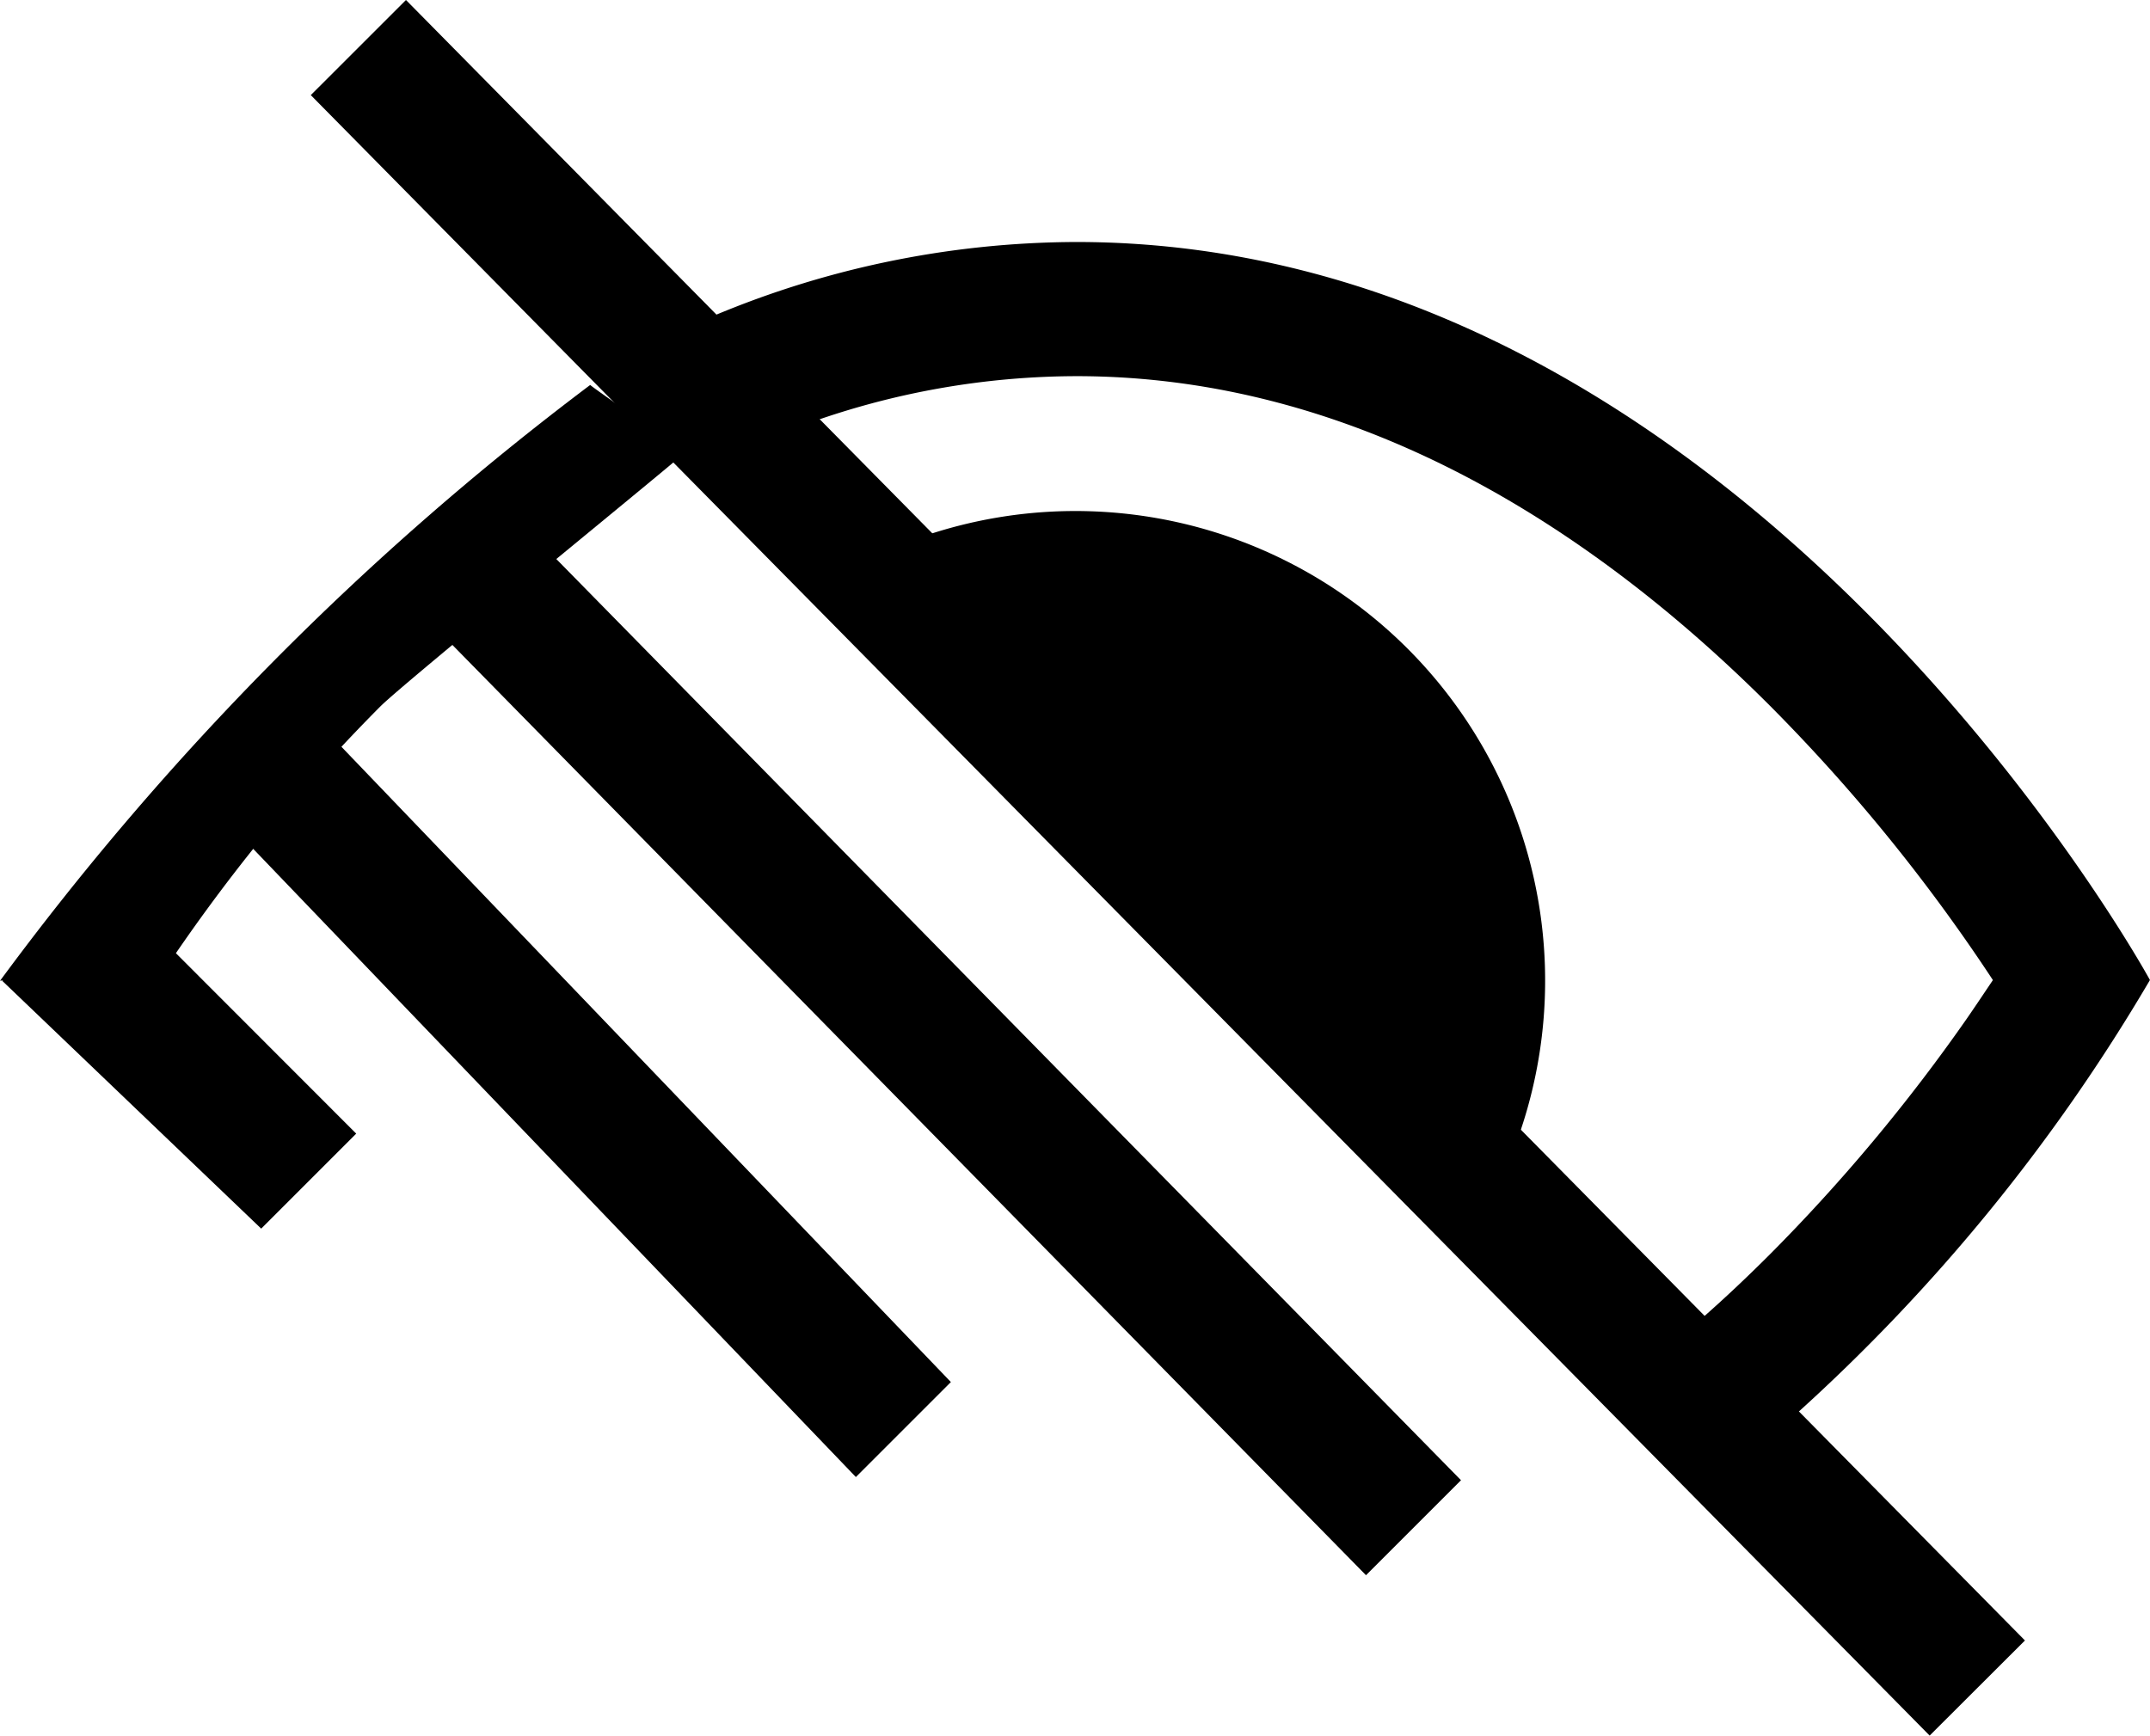
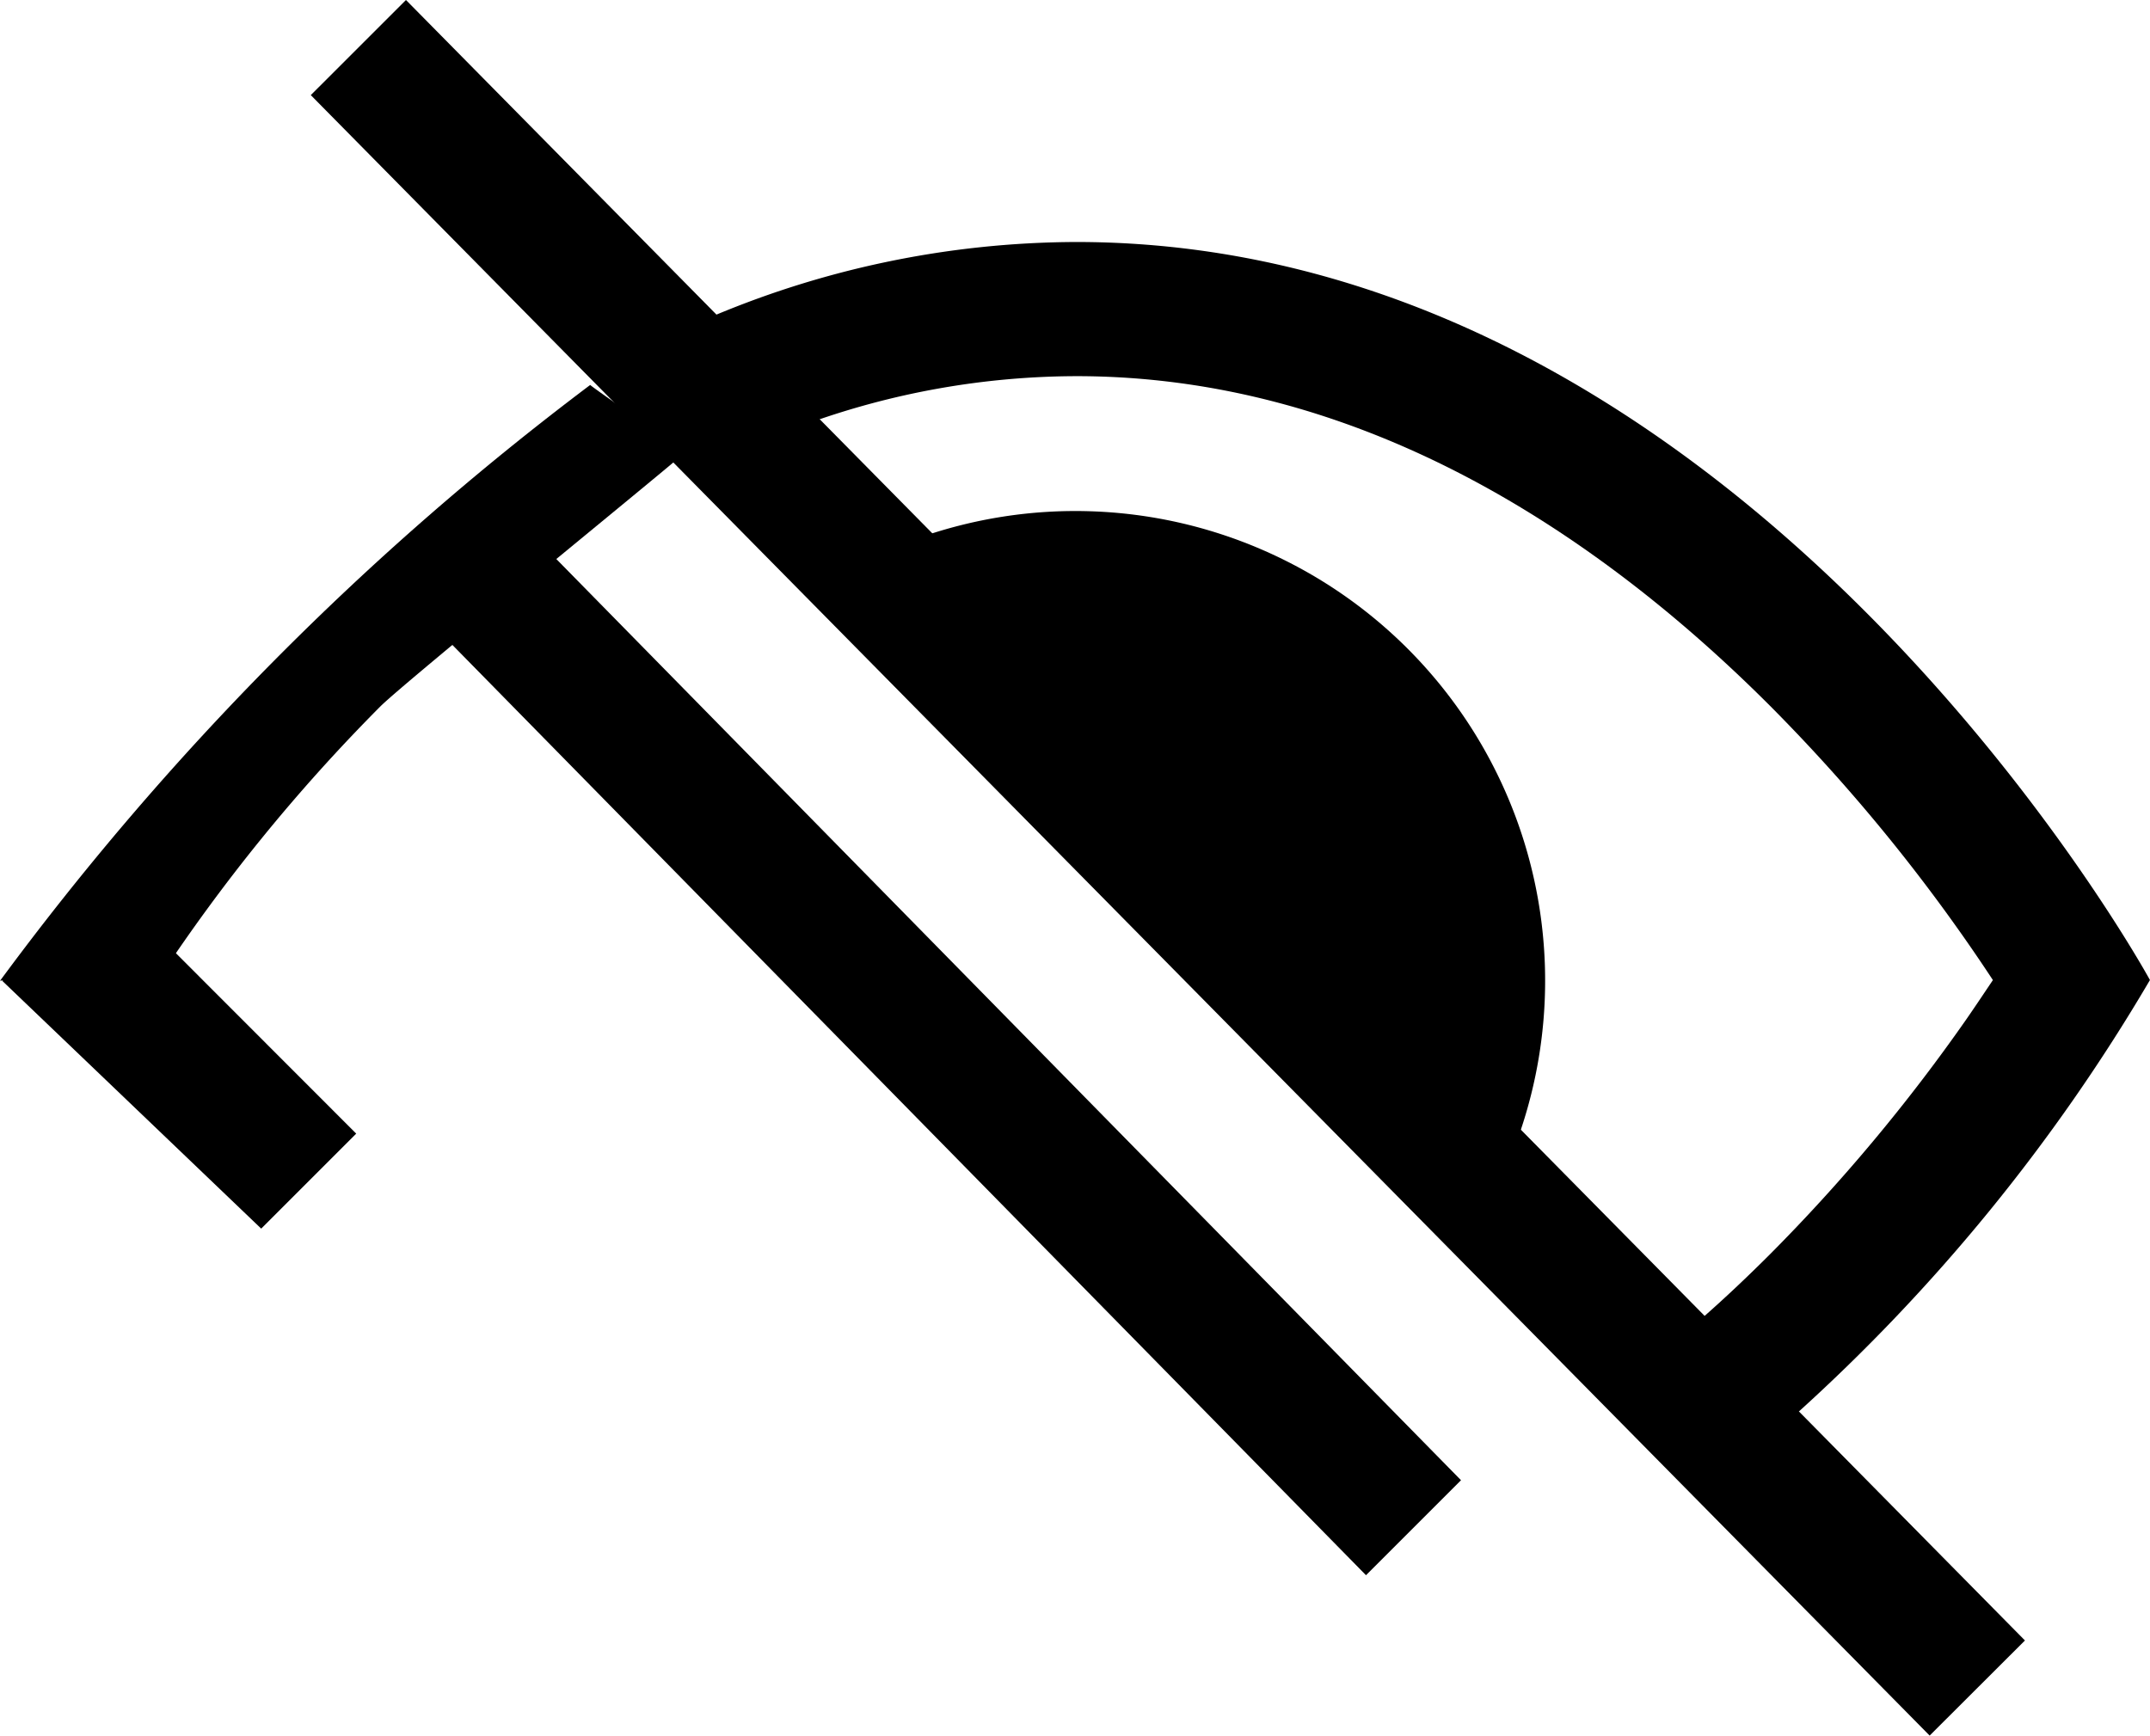
<svg xmlns="http://www.w3.org/2000/svg" width="37.156" height="30" viewBox="0 0 37.156 30">
  <g id="Handicap_visuelle" data-name="Handicap visuelle" transform="translate(-691 -1166.029)">
    <path id="Tracé_28" data-name="Tracé 28" d="M24.112,22.768a31.705,31.705,0,0,0,6.126-7.511S23.279,2.5,11.682,2.5A16.3,16.3,0,0,0,5.21,3.864L7,5.652a13.788,13.788,0,0,1,4.686-.833c4.917,0,9,2.709,11.988,5.7a30.465,30.465,0,0,1,3.85,4.739c-.135.2-.283.424-.452.668A30.589,30.589,0,0,1,23.669,20c-.383.383-.782.761-1.2,1.127Z" transform="translate(697.917 1167.712)" />
    <path id="Tracé_29" data-name="Tracé 29" d="M20.269,15.349A8.118,8.118,0,0,0,9.892,4.972L11.8,6.881l3.372,3.308,3.19,3.254,1.907,1.907Z" transform="translate(696.96 1170.364)" />
    <path id="Tracé_30" data-name="Tracé 30" d="M29.753,29.433,1.776,1.077,3.421-.567,31.4,27.789Z" transform="translate(694.595 1166.596)" />
    <path id="Tracé_33" data-name="Tracé 33" d="M20.25,20.023,3.818,3.288,5.46,1.646,21.892,18.381Z" transform="translate(694.357 1173.234)" />
-     <path id="Tracé_34" data-name="Tracé 34" d="M15.309,15.268,3.818,3.288,5.46,1.646l11.491,11.98Z" transform="translate(690.482 1176.292)" />
    <path id="Tracé_35" data-name="Tracé 35" d="M8.332,7.806,3.86,3.526l1.6-1.88L9.974,6.164Z" transform="translate(687.182 1179.46)" />
    <path id="Tracé_31" data-name="Tracé 31" d="M11.847,7.247c-.418.371-4.9,4.016-5.278,4.4a30.465,30.465,0,0,0-3.85,4.739c-.081.038-2.679-.035-2.719,0a49.991,49.991,0,0,1,10.2-10.3c.013.027,1.648,1.161,1.648,1.161Z" transform="translate(691 1166.597)" />
  </g>
</svg>